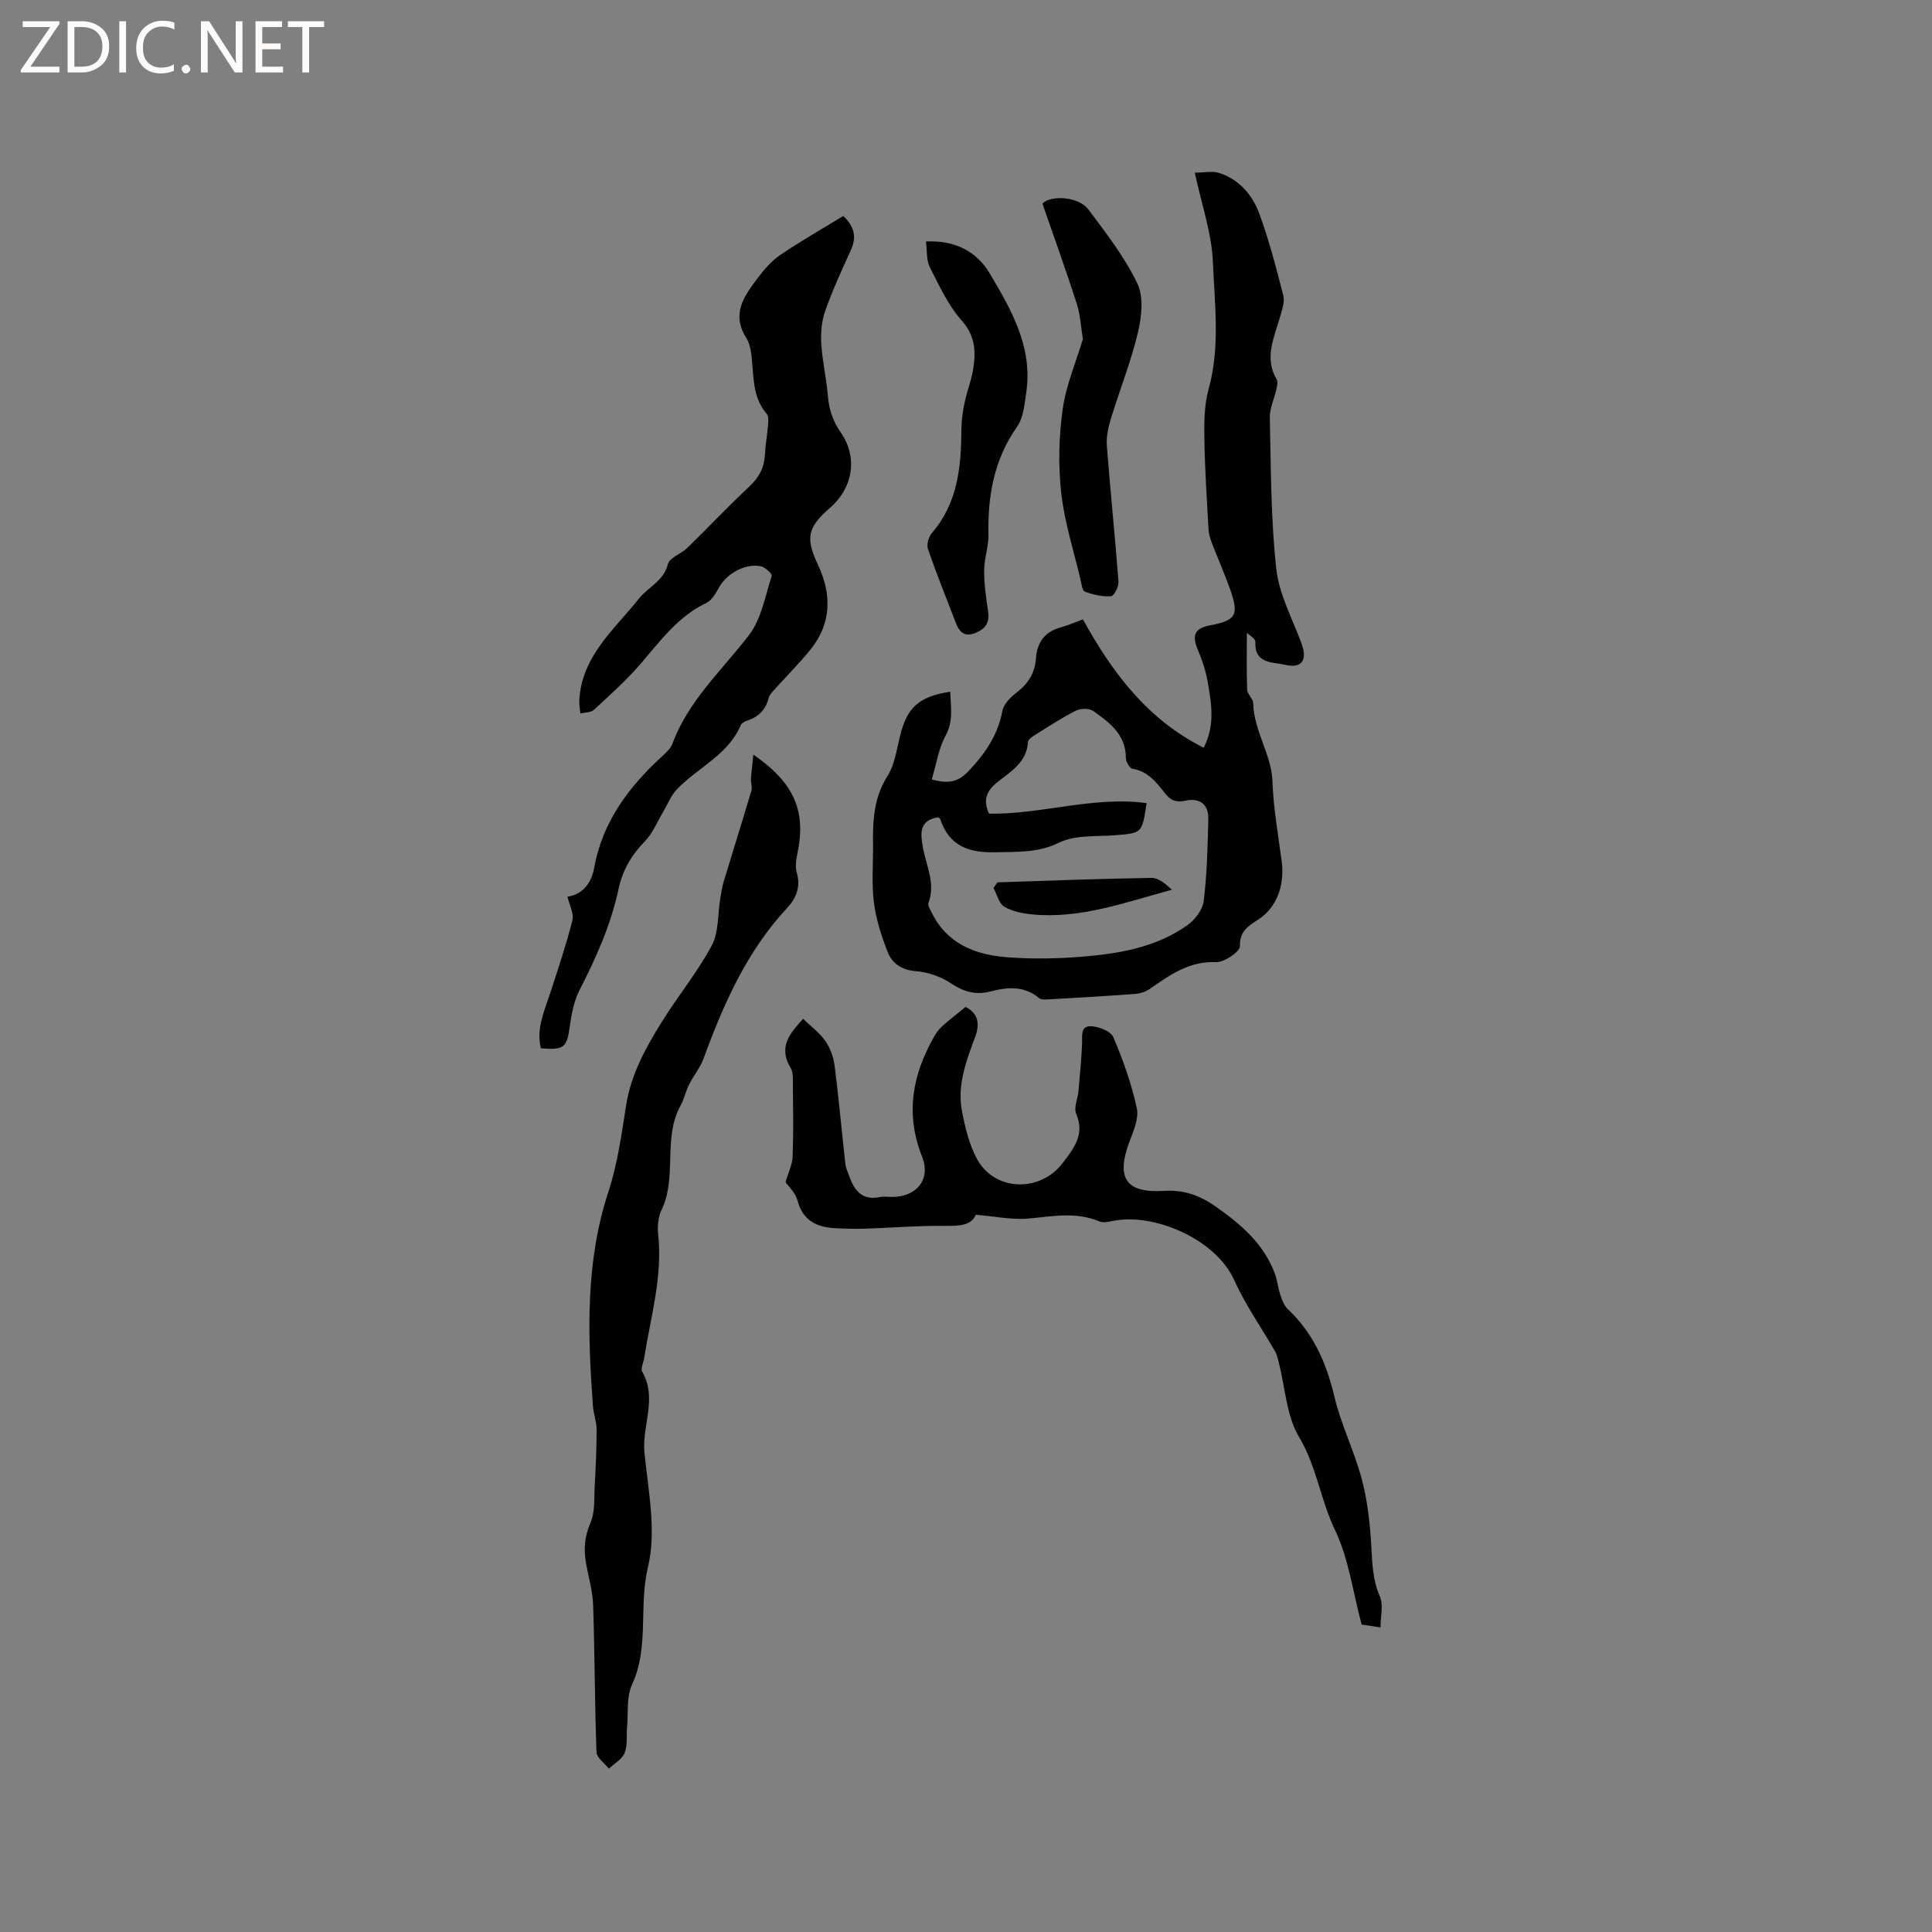
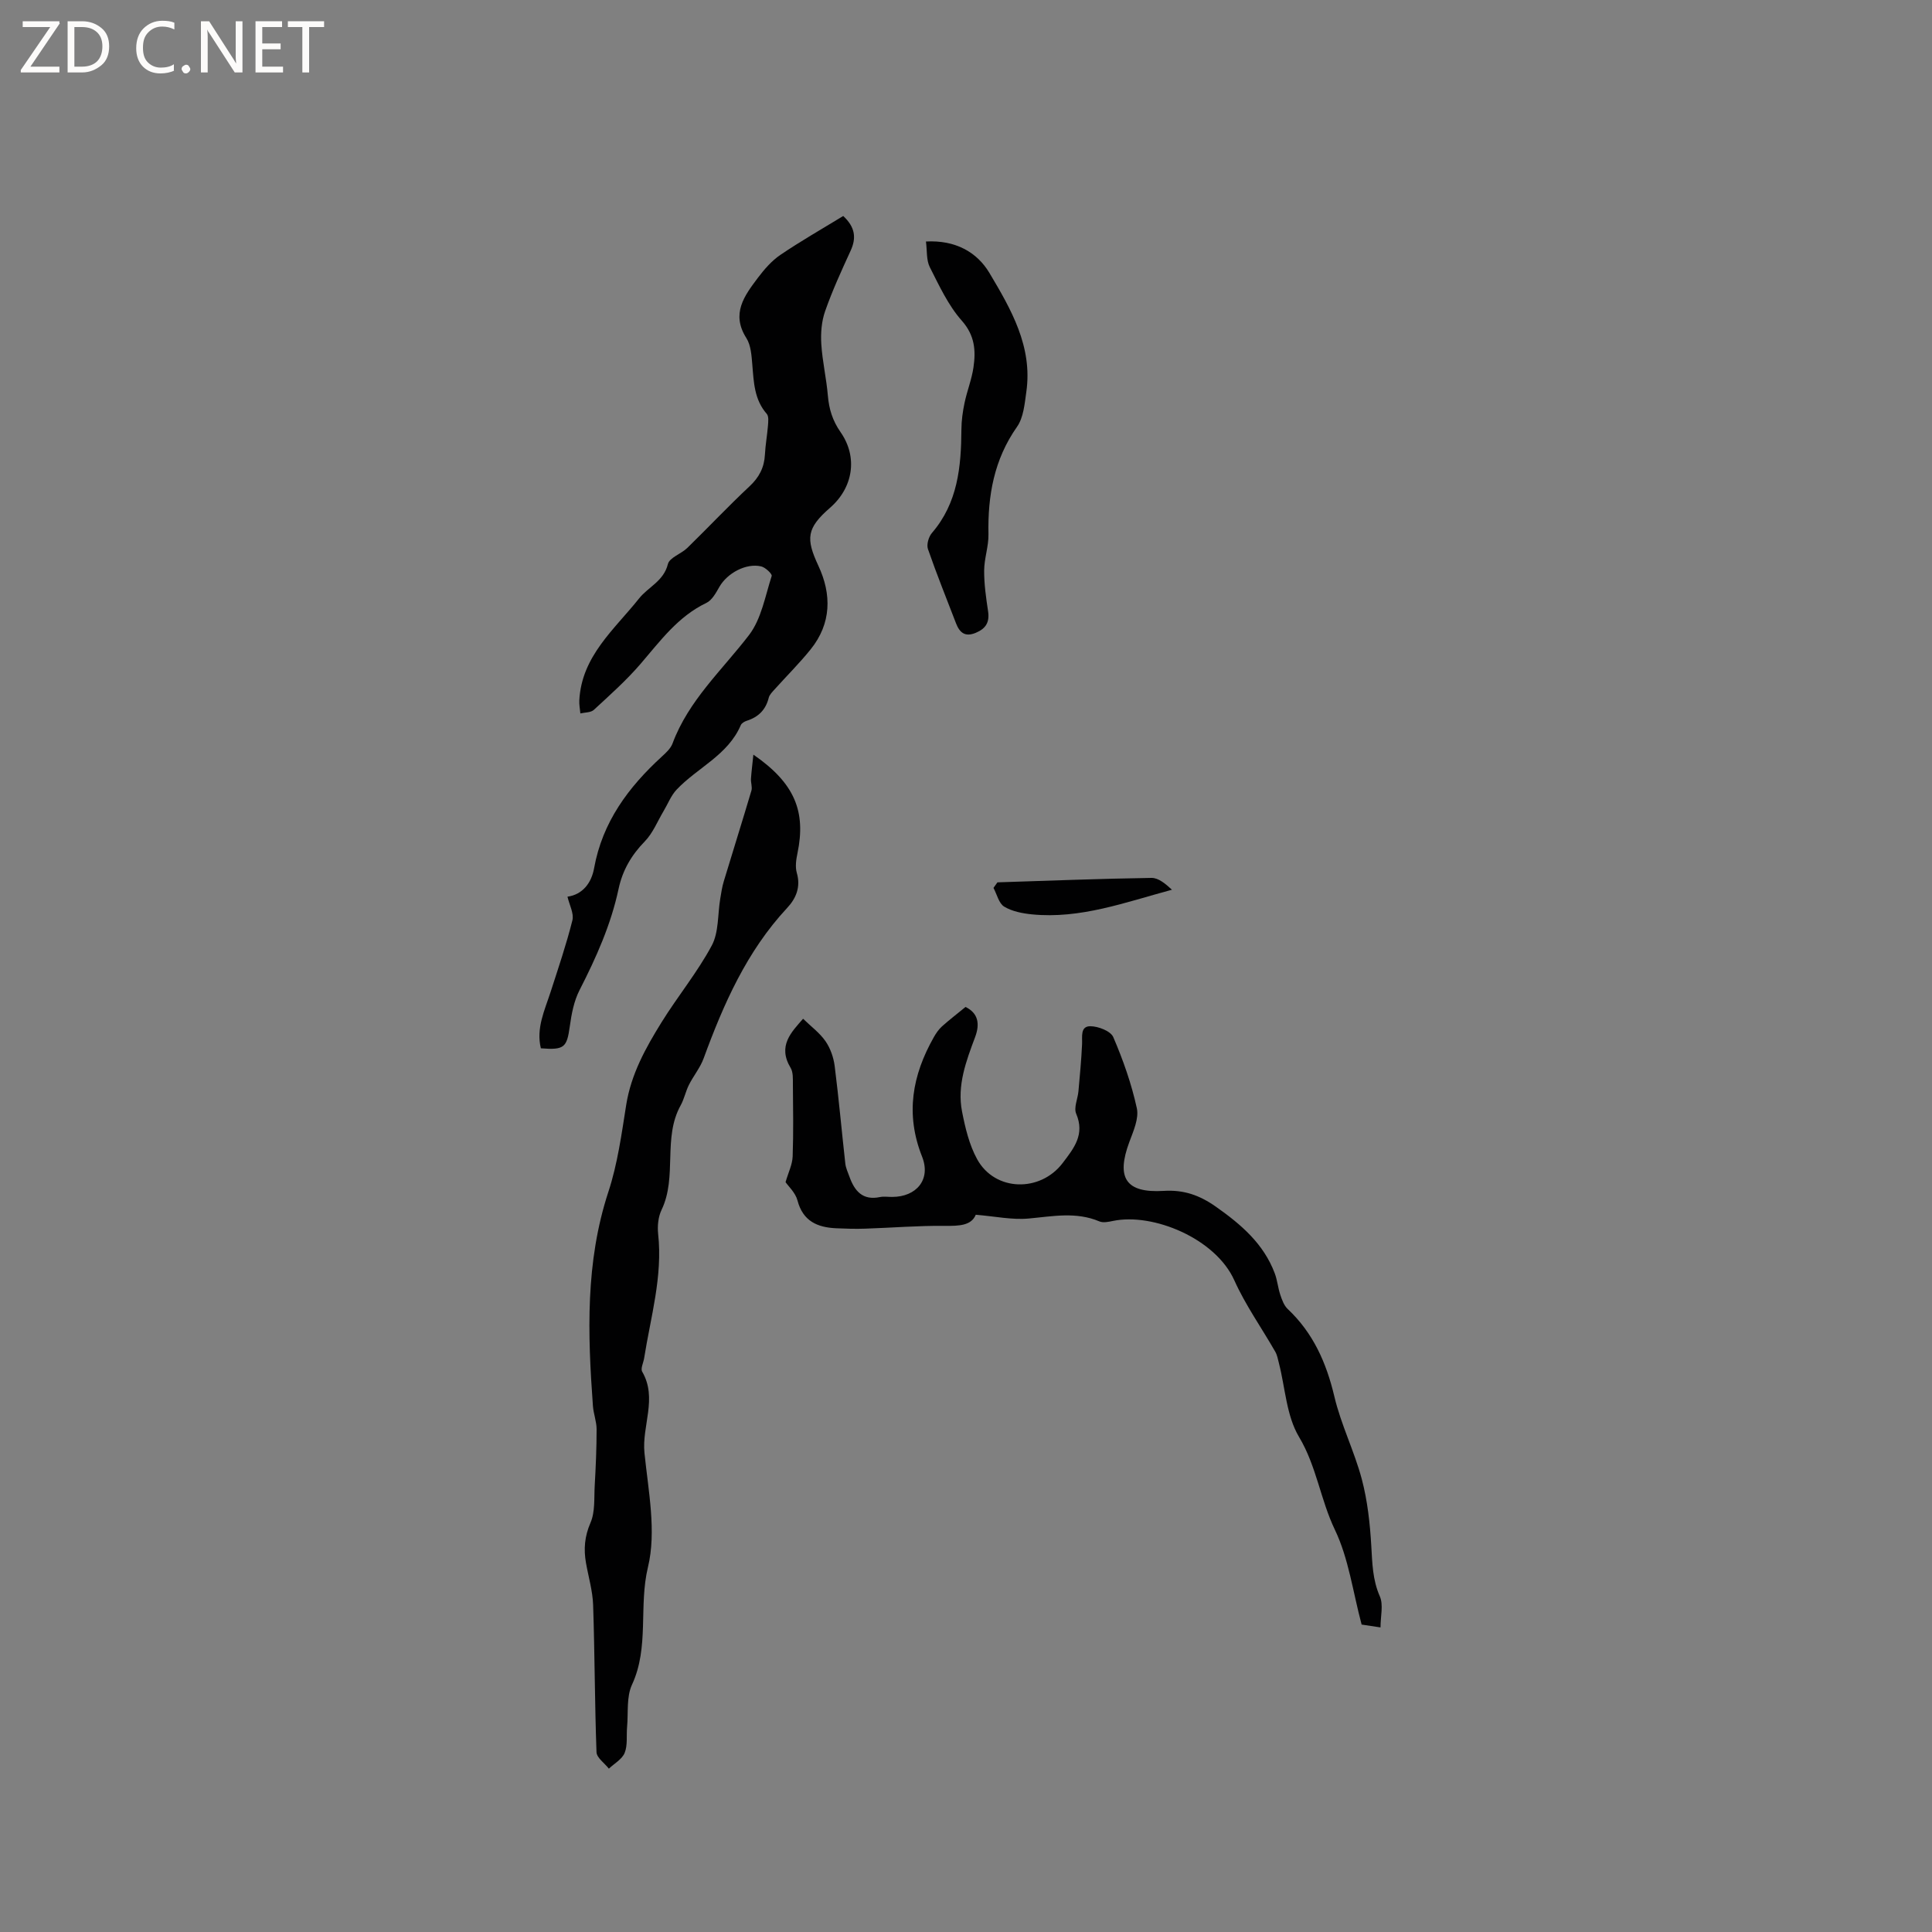
<svg xmlns="http://www.w3.org/2000/svg" enable-background="new 0 0 400 400" viewBox="0 0 400 400">
  <rect x="0" y="0" width="400" height="400" fill="#808080" stroke="none" />
  <g fill="#fcfbfa">
    <path d="m12.4 4.8-6.1 9h6v1.2h-8v-.5l6.1-8.9h-5.7v-1.2h7.6v.4z" />
    <path d="m14 15v-10.6h3c1.6 0 2.9.5 4 1.4s1.6 2.2 1.6 3.8-.5 3-1.6 3.9-2.4 1.5-4 1.5zm1.4-9.4v8.2h1.6c1.3 0 2.4-.4 3.1-1.1s1.1-1.8 1.1-3.1-.4-2.3-1.2-3-1.8-1-3.1-1z" />
-     <path d="m26.1 4.4v10.6h-1.4v-10.6z" />
    <path d="m36.1 14.6c-.8.4-1.8.6-2.9.6-1.5 0-2.7-.5-3.6-1.4s-1.4-2.2-1.4-3.8c0-1.7.5-3.1 1.5-4.1s2.3-1.6 3.9-1.6c1 0 1.8.1 2.5.4v1.4c-.8-.4-1.6-.6-2.5-.6-1.2 0-2.1.4-2.9 1.2s-1.1 1.8-1.1 3.2c0 1.3.3 2.3 1 3s1.6 1.1 2.7 1.1c1 0 2-.2 2.7-.7v1.3z" />
    <path d="m37.6 14.3c0-.2.1-.5.3-.6s.4-.3.6-.3c.3 0 .5.1.6.3s.3.4.3.6-.1.4-.3.6-.4.3-.6.3c-.3 0-.5-.1-.6-.3s-.3-.4-.3-.6z" />
    <path d="m50.2 15h-1.6l-5.3-8.2c-.2-.2-.3-.5-.4-.7 0 .2.1.7.1 1.5v7.4h-1.4v-10.6h1.7l5.2 8.1c.2.4.4.6.4.7 0-.3-.1-.8-.1-1.5v-7.3h1.4z" />
    <path d="m58.6 15h-5.7v-10.6h5.5v1.2h-4.1v3.4h3.8v1.2h-3.8v3.6h4.3z" />
    <path d="m67.1 5.6h-3.1v9.4h-1.4v-9.4h-3v-1.2h7.5z" />
  </g>
-   <path d="m247.37 35.75c1.89 0 3.65-.41 5.12.08 4.08 1.35 6.81 4.53 8.22 8.36 2.03 5.54 3.53 11.28 4.98 17 .35 1.37-.29 3.06-.71 4.54-1.19 4.23-3.29 8.38-.65 12.83.29.49.07 1.36-.07 2.02-.43 1.98-1.4 3.94-1.36 5.9.24 10.44.2 20.94 1.34 31.29.58 5.31 3.37 10.38 5.25 15.53 1.24 3.4.02 5.17-3.49 4.33-2.56-.61-6.31-.13-6.09-4.74.03-.7-1.37-1.47-1.76-1.86 0 3.94-.09 7.85.06 11.75.04.95 1.23 1.86 1.25 2.8.13 5.72 3.8 10.73 3.98 16.08.2 5.74 1.21 11.17 1.93 16.75.53 4.07-.49 9.1-4.83 11.95-2.03 1.33-3.9 2.36-3.83 5.55.02 1.12-3.25 3.36-4.94 3.29-5.62-.24-9.62 2.71-13.81 5.6-.82.56-1.92.9-2.92.98-5.92.44-11.84.78-17.77 1.12-.71.04-1.66.14-2.12-.24-3.16-2.64-6.58-2.3-10.22-1.36-2.9.75-5.46.03-8.06-1.72-2.07-1.39-4.75-2.32-7.24-2.51-2.99-.23-4.93-1.62-5.87-4.02-1.29-3.3-2.4-6.79-2.84-10.29-.49-3.97-.12-8.05-.17-12.07-.06-4.88.18-9.58 2.98-13.99 1.47-2.32 1.9-5.36 2.56-8.13 1.44-6.03 3.87-8.36 10.45-9.36.08 3.11.73 5.98-.97 9.1-1.46 2.69-1.91 5.92-2.86 9.06 3.35.95 5.45.57 7.6-1.7 3.43-3.63 6.08-7.44 7.02-12.47.27-1.43 1.7-2.87 2.96-3.83 2.45-1.86 3.79-4.09 4.01-7.19s1.77-5.35 4.97-6.24c1.61-.45 3.16-1.13 4.74-1.7 6.09 11.01 13.3 20.7 25.01 26.57 2.44-4.81 1.56-9.33.79-13.78-.39-2.26-1.17-4.5-2.06-6.63-1.21-2.9-.56-4.34 2.58-4.93 5.36-1.01 6.04-2.12 4.17-7.41-1.16-3.27-2.57-6.46-3.82-9.7-.34-.88-.62-1.83-.67-2.76-.35-6.32-.77-12.65-.86-18.98-.05-3.36-.01-6.87.88-10.06 2.42-8.72 1.25-17.53.89-26.25-.23-5.97-2.31-11.85-3.75-18.56zm-53.16 133.46c-3.95.63-3.65 3.37-3.14 6.23.68 3.79 2.66 7.43 1.17 11.47-.2.53.33 1.39.65 2.03 3.16 6.44 8.98 8.73 15.53 9.24 5.15.4 10.38.32 15.53-.1 7.73-.63 15.42-1.92 21.93-6.56 1.55-1.11 3.12-3.2 3.34-4.99.68-5.63.82-11.34.95-17.02.07-2.98-1.82-4.39-4.73-3.74-1.76.39-2.96.06-4.11-1.38-1.83-2.29-3.6-4.71-6.89-5.24-.57-.09-1.34-1.44-1.34-2.21.01-4.85-3.38-7.34-6.74-9.73-.82-.59-2.6-.58-3.57-.09-2.83 1.41-5.5 3.16-8.19 4.85-.69.43-1.73 1.06-1.77 1.65-.26 4.36-3.76 6.21-6.54 8.49-2.41 1.98-2.61 4-1.52 6.36 11.05.14 21.63-3.69 32.62-2.19-.93 6.23-.96 6.18-6.27 6.63-4 .33-8.45-.11-11.85 1.55-4.43 2.16-8.64 1.87-13.16 1.99-5.54.15-9.6-1.28-11.45-6.88-.05-.16-.31-.25-.45-.36z" fill="#010102" />
  <path d="m174.58 44.72c2.44 2.27 2.77 4.49 1.54 7.17-1.89 4.12-3.79 8.26-5.29 12.54-.74 2.11-.93 4.54-.79 6.79.22 3.58 1.06 7.11 1.36 10.69.24 2.8.97 5.18 2.63 7.56 3.64 5.21 2.58 11.52-2.17 15.65-4.86 4.23-5.06 6.36-2.43 12 2.78 5.94 2.72 11.97-1.6 17.33-2.31 2.87-4.95 5.49-7.42 8.24-.48.54-1.09 1.12-1.25 1.77-.62 2.5-2.15 4.01-4.56 4.77-.47.15-1.06.5-1.23.91-2.67 6.23-8.99 8.79-13.29 13.35-1.16 1.23-1.8 2.95-2.69 4.43-1.27 2.13-2.22 4.57-3.91 6.3-2.76 2.83-4.59 5.97-5.41 9.81-1.58 7.41-4.64 14.24-8.08 20.96-1.16 2.26-1.67 4.95-2.02 7.51-.61 4.36-1.12 4.93-5.99 4.54-1.02-4.17.8-7.9 2.04-11.74 1.58-4.9 3.24-9.78 4.49-14.76.35-1.42-.62-3.17-1.02-4.89 3.14-.44 4.97-2.86 5.51-5.89 1.72-9.57 7.11-16.79 14.05-23.14.85-.78 1.81-1.66 2.19-2.69 3.31-8.91 10.24-15.16 15.83-22.44 2.56-3.34 3.35-8.06 4.7-12.24.13-.41-1.3-1.78-2.17-1.98-3.12-.74-7.03 1.39-8.65 4.22-.71 1.24-1.53 2.78-2.71 3.34-5.89 2.82-9.54 7.88-13.62 12.62-2.94 3.42-6.35 6.45-9.67 9.52-.63.58-1.84.51-2.79.74-.08-.9-.27-1.81-.22-2.71.48-9.15 7.24-14.65 12.36-21.08 1.91-2.41 5.1-3.58 5.98-7.13.34-1.36 2.75-2.11 4.02-3.35 4.33-4.22 8.47-8.63 12.88-12.75 2-1.87 3.05-3.9 3.19-6.58.1-2.01.47-4 .63-6 .06-.81.19-1.92-.25-2.42-2.59-2.96-2.69-6.55-2.99-10.16-.16-1.88-.28-4.03-1.23-5.53-3.22-5.06-.41-8.77 2.38-12.48 1.33-1.76 2.86-3.53 4.66-4.75 4.17-2.83 8.59-5.35 13.01-8.05z" fill="#010102" />
  <path d="m199.9 208.48c2.61 1.26 3.02 3.48 1.99 6.23-1.86 4.97-3.77 10.01-2.71 15.42.66 3.37 1.49 6.89 3.12 9.86 3.68 6.72 13.05 6.92 17.7.82 2.35-3.09 4.65-5.91 2.81-10.23-.53-1.26.33-3.08.47-4.65.29-3.24.6-6.47.75-9.72.07-1.58-.41-3.75 1.72-3.74 1.64.01 4.2 1 4.74 2.25 2.04 4.74 3.78 9.69 4.88 14.73.46 2.12-.72 4.74-1.55 6.98-2.77 7.44-.75 10.61 7.11 10.13 4.16-.26 7.43.89 10.83 3.29 5.21 3.67 9.84 7.64 12.15 13.74.54 1.42.67 3 1.15 4.45.35 1.05.77 2.24 1.53 2.96 5.29 4.98 8.02 11.13 9.68 18.15 1.37 5.82 4.14 11.31 5.68 17.11 1.18 4.46 1.69 9.16 1.96 13.78.21 3.59.26 7.04 1.77 10.47.77 1.75.14 4.12.14 6.43-1.87-.28-3.11-.47-3.91-.59-1.81-6.76-2.68-13.68-5.54-19.64-2.99-6.24-3.79-13.15-7.43-19.23-2.6-4.35-2.84-10.11-4.15-15.24-.21-.82-.36-1.69-.77-2.4-2.82-4.93-6.16-9.62-8.47-14.77-3.9-8.68-16.86-14.01-25.11-12.29-.92.19-2.03.43-2.82.1-4.84-2.05-9.68-1.05-14.62-.6-3.44.32-6.99-.45-10.98-.78-.91 2.25-3.44 2.33-6.39 2.3-5.49-.06-10.99.4-16.49.58-2 .07-4.01.01-6.02-.08-3.89-.18-6.88-1.46-8.01-5.76-.42-1.61-1.9-2.95-2.47-3.79.58-2.01 1.41-3.64 1.47-5.31.18-4.98.09-9.96.05-14.95-.01-1.15.07-2.5-.47-3.4-2.75-4.56.16-7.39 2.58-10.17 1.64 1.6 3.44 2.92 4.64 4.65 1.01 1.46 1.67 3.35 1.9 5.13.85 6.71 1.45 13.45 2.2 20.18.1.93.53 1.83.85 2.72 1.06 2.97 2.73 4.99 6.32 4.24.81-.17 1.69-.02 2.54-.03 4.99 0 8.07-3.58 6.19-8.33-3.51-8.84-2.03-16.87 2.43-24.75.45-.79.99-1.59 1.66-2.2 1.45-1.31 3.01-2.5 4.9-4.05z" fill="#010102" />
  <path d="m155.98 156.24c8.56 5.9 10.92 11.76 9.13 20.4-.28 1.32-.5 2.83-.14 4.08.86 2.94-.18 5.32-2.01 7.27-8.35 8.97-13.15 19.86-17.29 31.16-.71 1.93-2.11 3.61-3.04 5.47-.68 1.35-.97 2.9-1.7 4.22-3.77 6.77-.66 14.77-3.96 21.65-.7 1.45-.88 3.35-.71 4.98.97 8.81-1.55 17.2-2.9 25.74-.15.94-.77 2.14-.4 2.78 3.21 5.54-.1 11.21.47 16.83.8 7.88 2.51 16.24.72 23.65-1.95 8.1.31 16.53-3.3 24.32-1.18 2.54-.75 5.83-1.02 8.78-.16 1.79.14 3.75-.5 5.34-.53 1.32-2.14 2.2-3.27 3.27-.89-1.14-2.52-2.25-2.56-3.42-.37-10.15-.36-20.31-.7-30.47-.1-2.92-.97-5.81-1.48-8.71-.5-2.86-.29-5.48.93-8.3.99-2.27.73-5.12.88-7.72.22-3.88.39-7.76.39-11.64 0-1.6-.64-3.2-.76-4.81-1.09-14.93-1.59-29.77 3.2-44.36 1.9-5.78 2.73-11.95 3.69-18 1.01-6.35 4.02-11.78 7.3-17.07 3.34-5.39 7.43-10.35 10.41-15.91 1.48-2.76 1.21-6.45 1.76-9.71.2-1.21.38-2.45.74-3.62 1.89-6.25 3.85-12.48 5.71-18.74.22-.74-.14-1.64-.09-2.46.09-1.44.29-2.88.5-5z" fill="#010102" />
-   <path d="m224.2 70.22c-.41-2.49-.52-5.04-1.28-7.39-2.19-6.82-4.63-13.55-7.09-20.66 1.46-1.74 7.37-1.63 9.5 1.19 3.68 4.9 7.5 9.84 10.14 15.31 1.35 2.8.89 6.94.12 10.2-1.44 6.05-3.78 11.88-5.6 17.84-.55 1.79-.97 3.75-.83 5.59.72 9.38 1.7 18.75 2.41 28.13.08 1.02-.94 2.98-1.55 3.02-1.79.12-3.7-.32-5.41-.96-.56-.21-.71-1.68-.93-2.6-1.4-5.94-3.3-11.83-3.97-17.86-.63-5.7-.49-11.63.31-17.31.71-5.03 2.79-9.86 4.18-14.5z" fill="#010102" />
  <path d="m191.71 50c6.1-.33 10.57 2.2 13.14 6.51 4.46 7.49 8.98 15.25 7.64 24.62-.35 2.48-.58 5.32-1.93 7.24-4.76 6.77-6.07 14.24-5.91 22.25.05 2.49-.88 4.99-.89 7.49-.02 2.81.39 5.65.81 8.44.34 2.26-.44 3.58-2.53 4.46-2.24.94-3.36-.03-4.11-1.97-1.96-5.11-4.02-10.19-5.81-15.37-.32-.92.14-2.53.82-3.32 5.37-6.23 6.06-13.71 6.11-21.44.01-1.84.27-3.7.65-5.5.52-2.48 1.49-4.88 1.85-7.37.5-3.47.29-6.59-2.43-9.66-2.81-3.17-4.67-7.24-6.62-11.08-.73-1.46-.54-3.38-.79-5.3z" fill="#010102" />
  <path d="m206.51 182.68c10.63-.34 21.26-.76 31.9-.92 1.45-.02 2.92 1.24 4.23 2.45-9.69 2.61-18.98 6.09-28.99 5.1-1.97-.2-4.1-.61-5.74-1.6-1.11-.67-1.5-2.54-2.22-3.88.27-.38.55-.77.82-1.15z" fill="#010102" />
</svg>